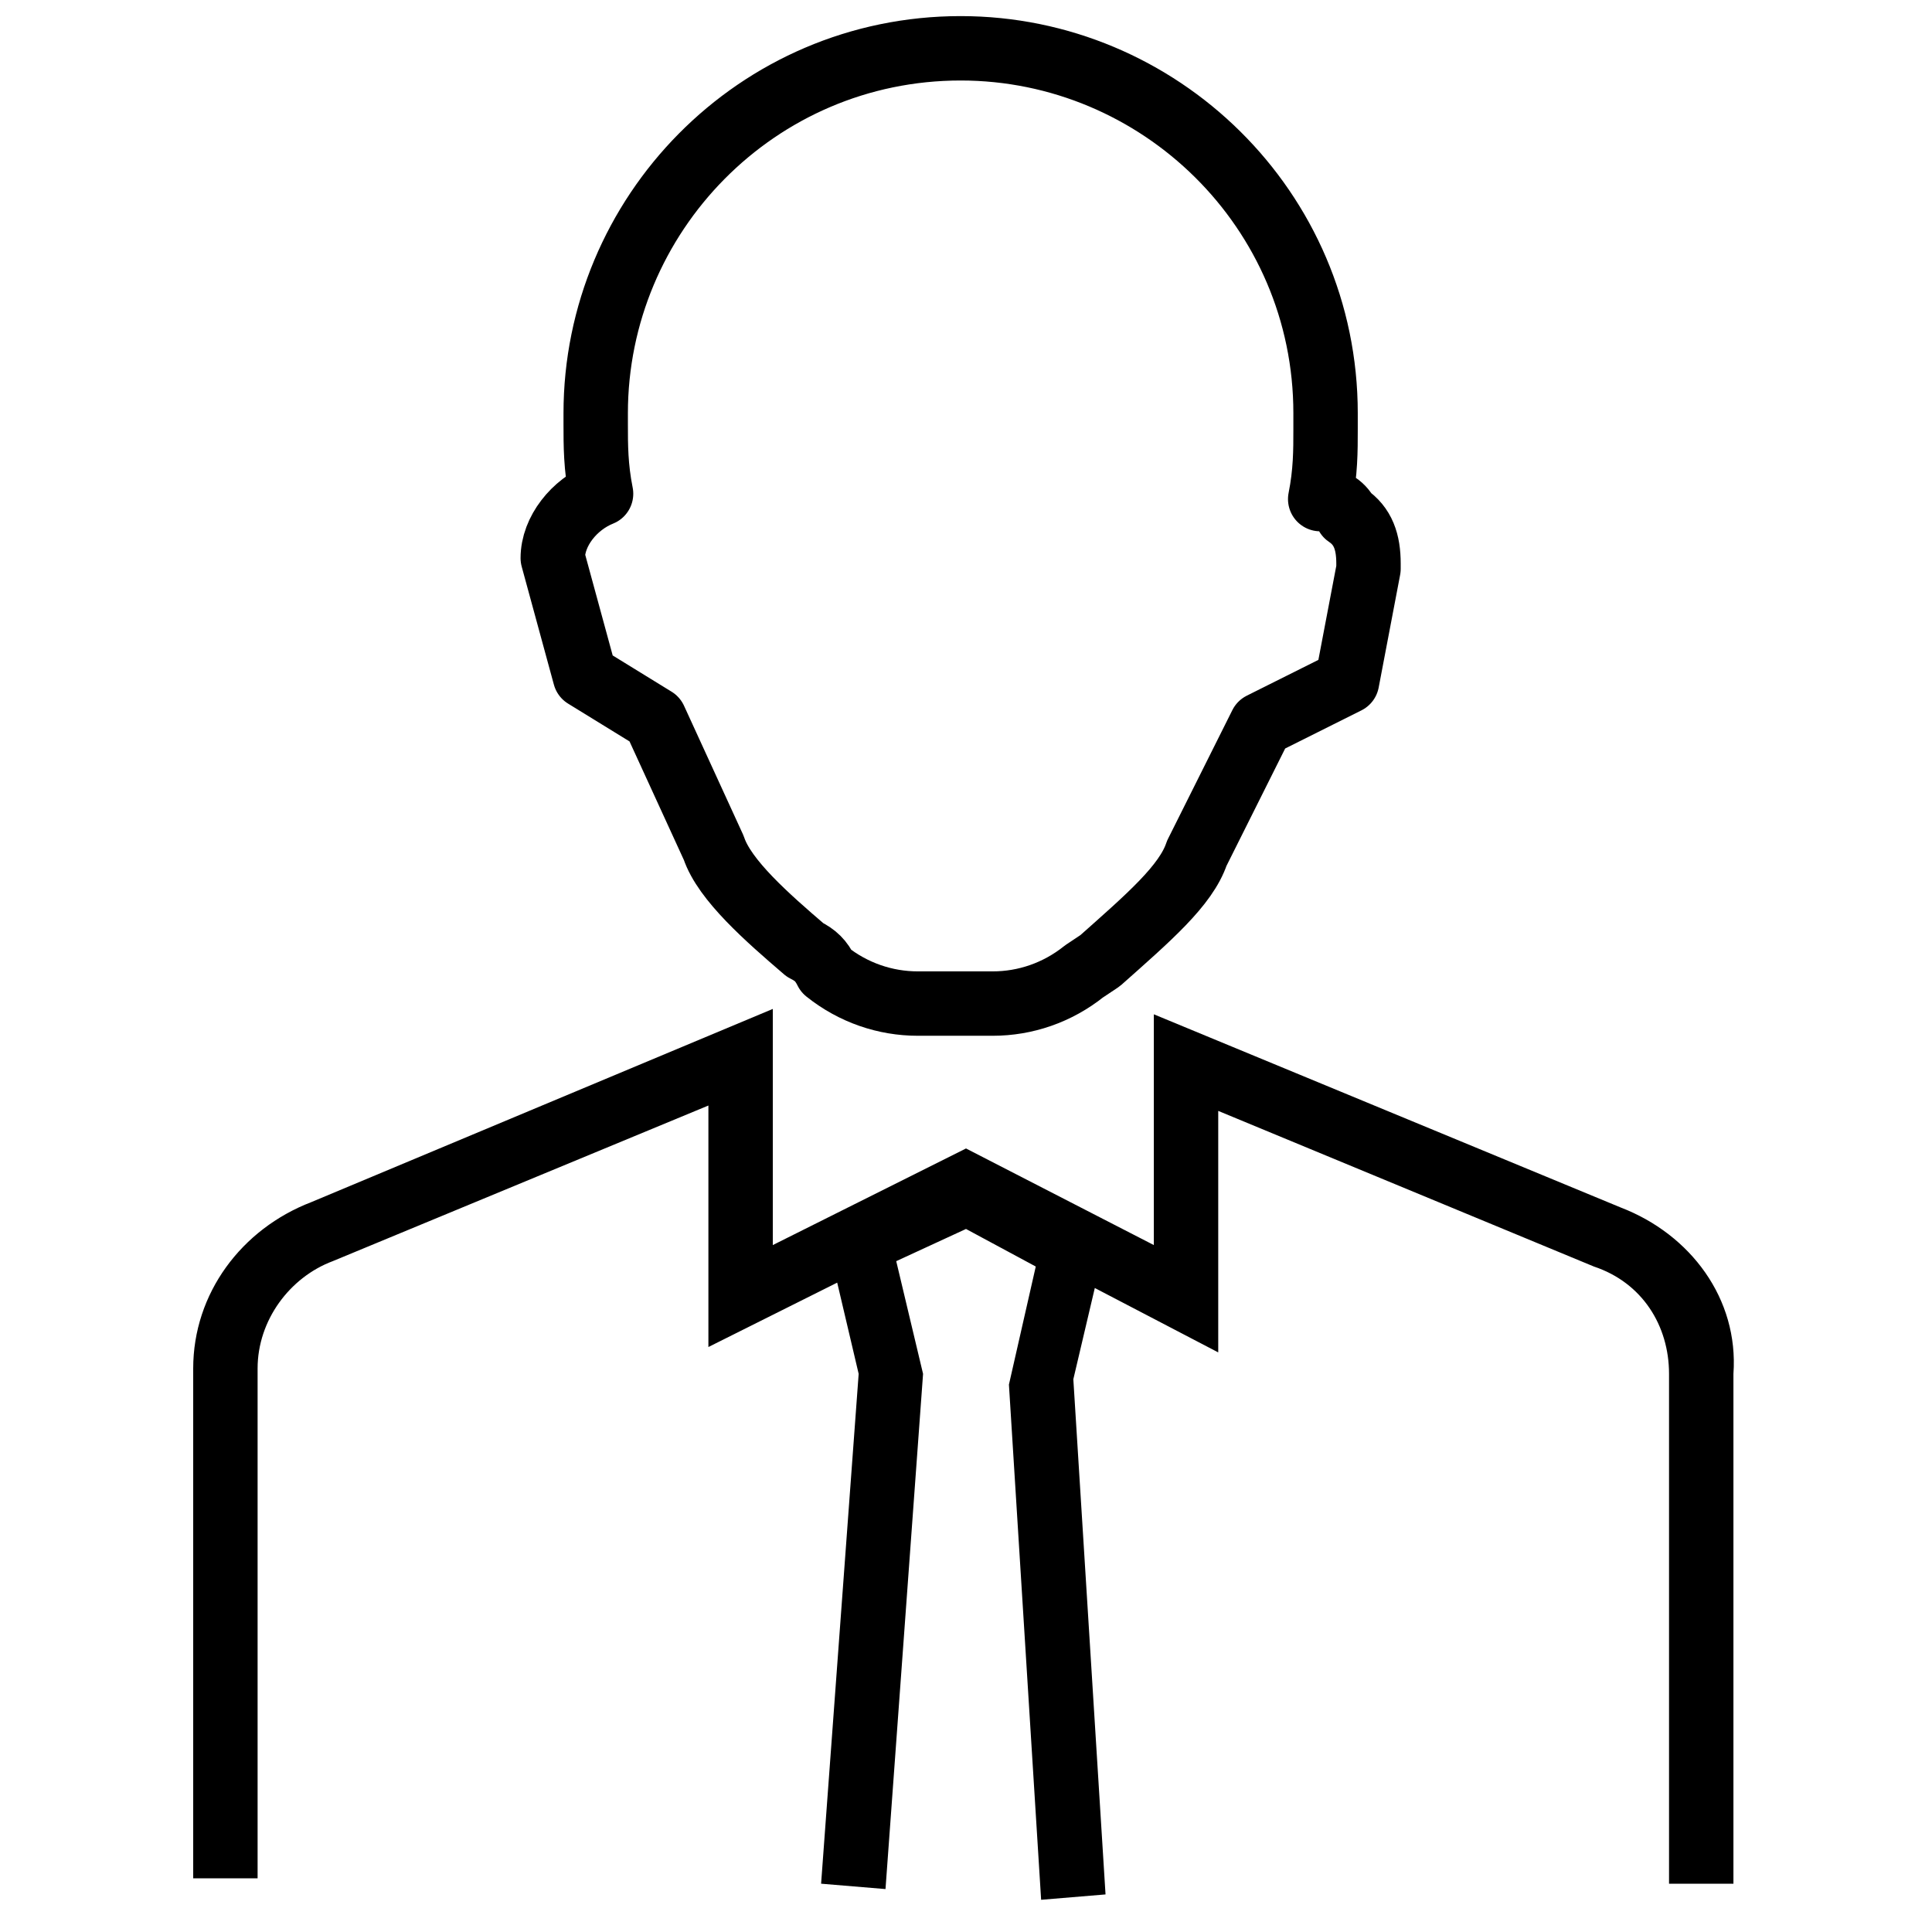
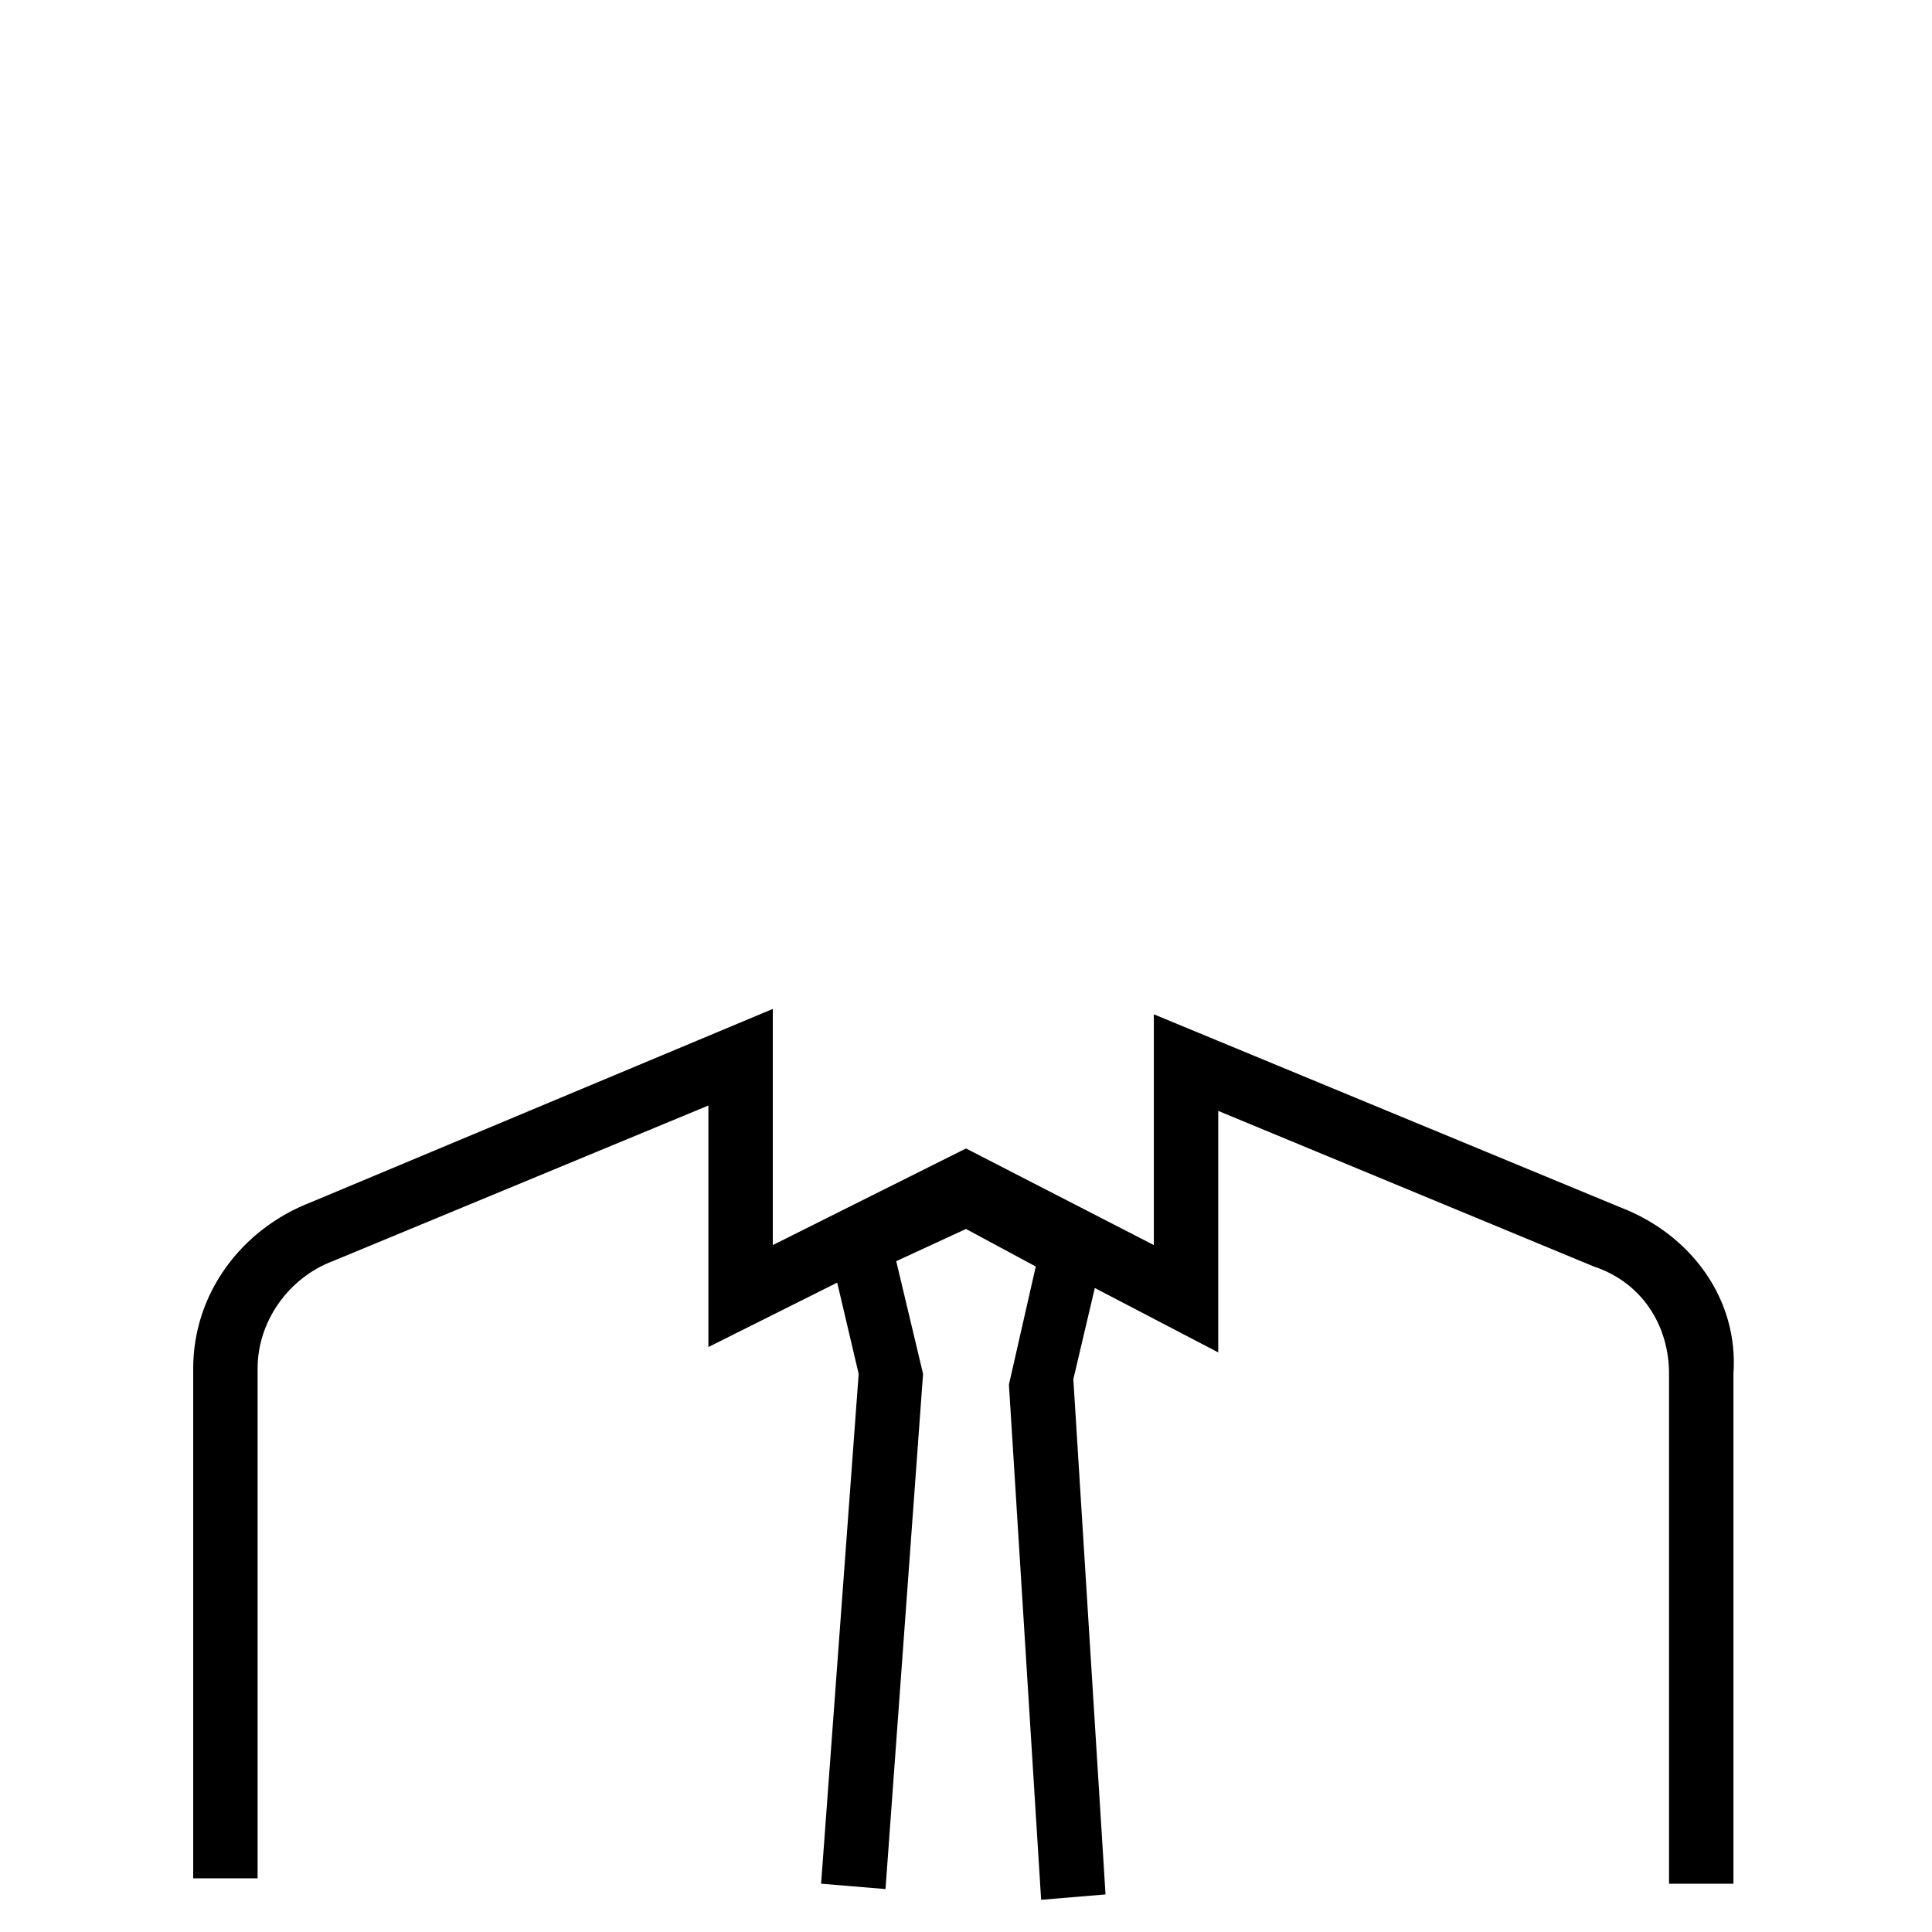
<svg xmlns="http://www.w3.org/2000/svg" version="1.1" id="Ebene_1" x="0px" y="0px" viewBox="0 0 36 36" style="enable-background:new 0 0 36 36;" xml:space="preserve">
  <style type="text/css">
	.st0{fill:none;stroke:#000000;stroke-width:1.2;stroke-linejoin:round;stroke-miterlimit:10;}
</style>
  <path d="M30.2,22.5l-8.7-3.6v4.3L18,21.4l-3.6,1.8v-4.4l-8.6,3.6c-1.3,0.5-2.2,1.7-2.2,3.1v9.5h1.2v-9.5c0-0.9,0.6-1.7,1.4-2l7-2.9  v4.5l2.4-1.2l0.4,1.7l-0.7,9.5l1.2,0.1l0.7-9.6l-0.5-2.1l1.3-0.6l1.3,0.7l-0.5,2.2l0.6,9.6l1.2-0.1L20,25.7l0.4-1.7l2.3,1.2v-4.5  l7,2.9c0.9,0.3,1.4,1.1,1.4,2v9.5h1.2v-9.5C32.4,24.2,31.5,23,30.2,22.5" />
-   <path class="st0" d="M12.2,13.4l1.1,2.4c0.2,0.6,1,1.3,1.7,1.9c0.2,0.1,0.3,0.2,0.4,0.4c0.5,0.4,1.1,0.6,1.7,0.6h1.4c0,0,0,0,0,0  c0.6,0,1.2-0.2,1.7-0.6l0.3-0.2c0.9-0.8,1.6-1.4,1.8-2l1.2-2.4l1.6-0.8l0.4-2.1l0-0.1c0-0.4-0.1-0.7-0.4-0.9  c-0.1-0.2-0.3-0.3-0.5-0.3c0.1-0.5,0.1-0.9,0.1-1.3V7.7c0-3.8-3.1-6.8-6.8-6.8c-3.8,0-6.8,3.1-6.8,6.8v0.2c0,0.4,0,0.8,0.1,1.3  c-0.5,0.2-0.9,0.7-0.9,1.2l0.6,2.2L12.2,13.4z" />
</svg>